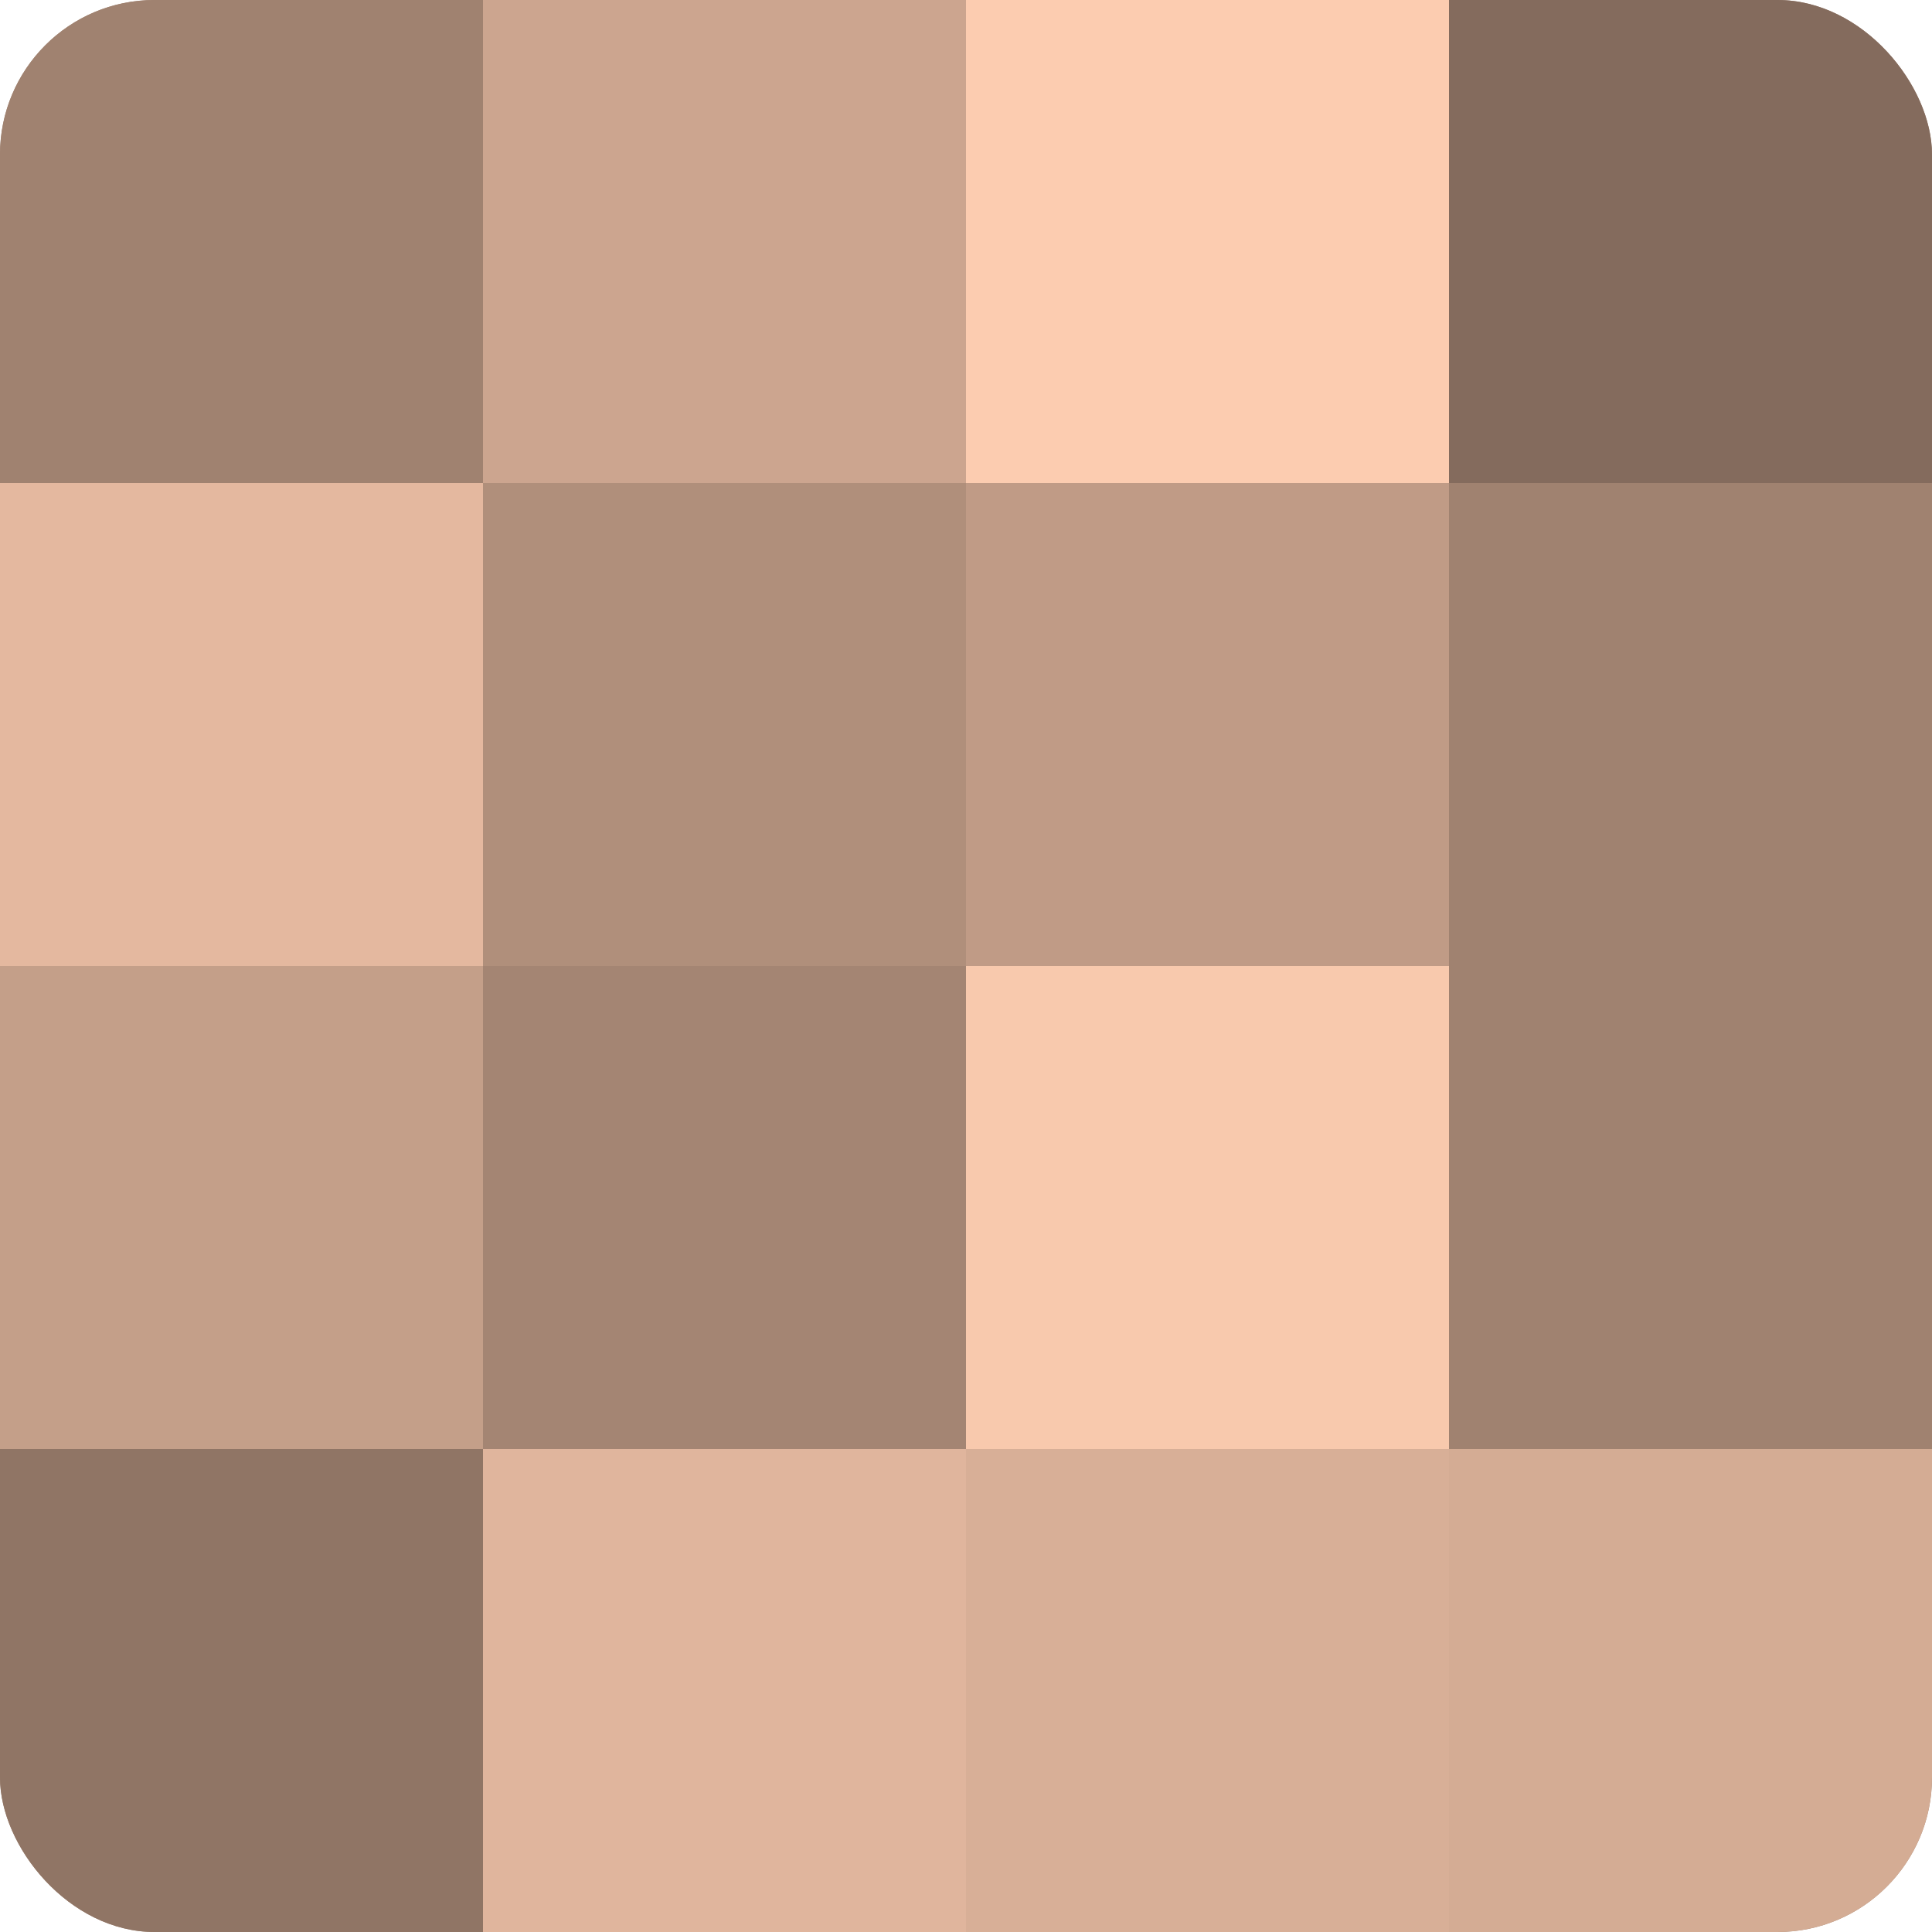
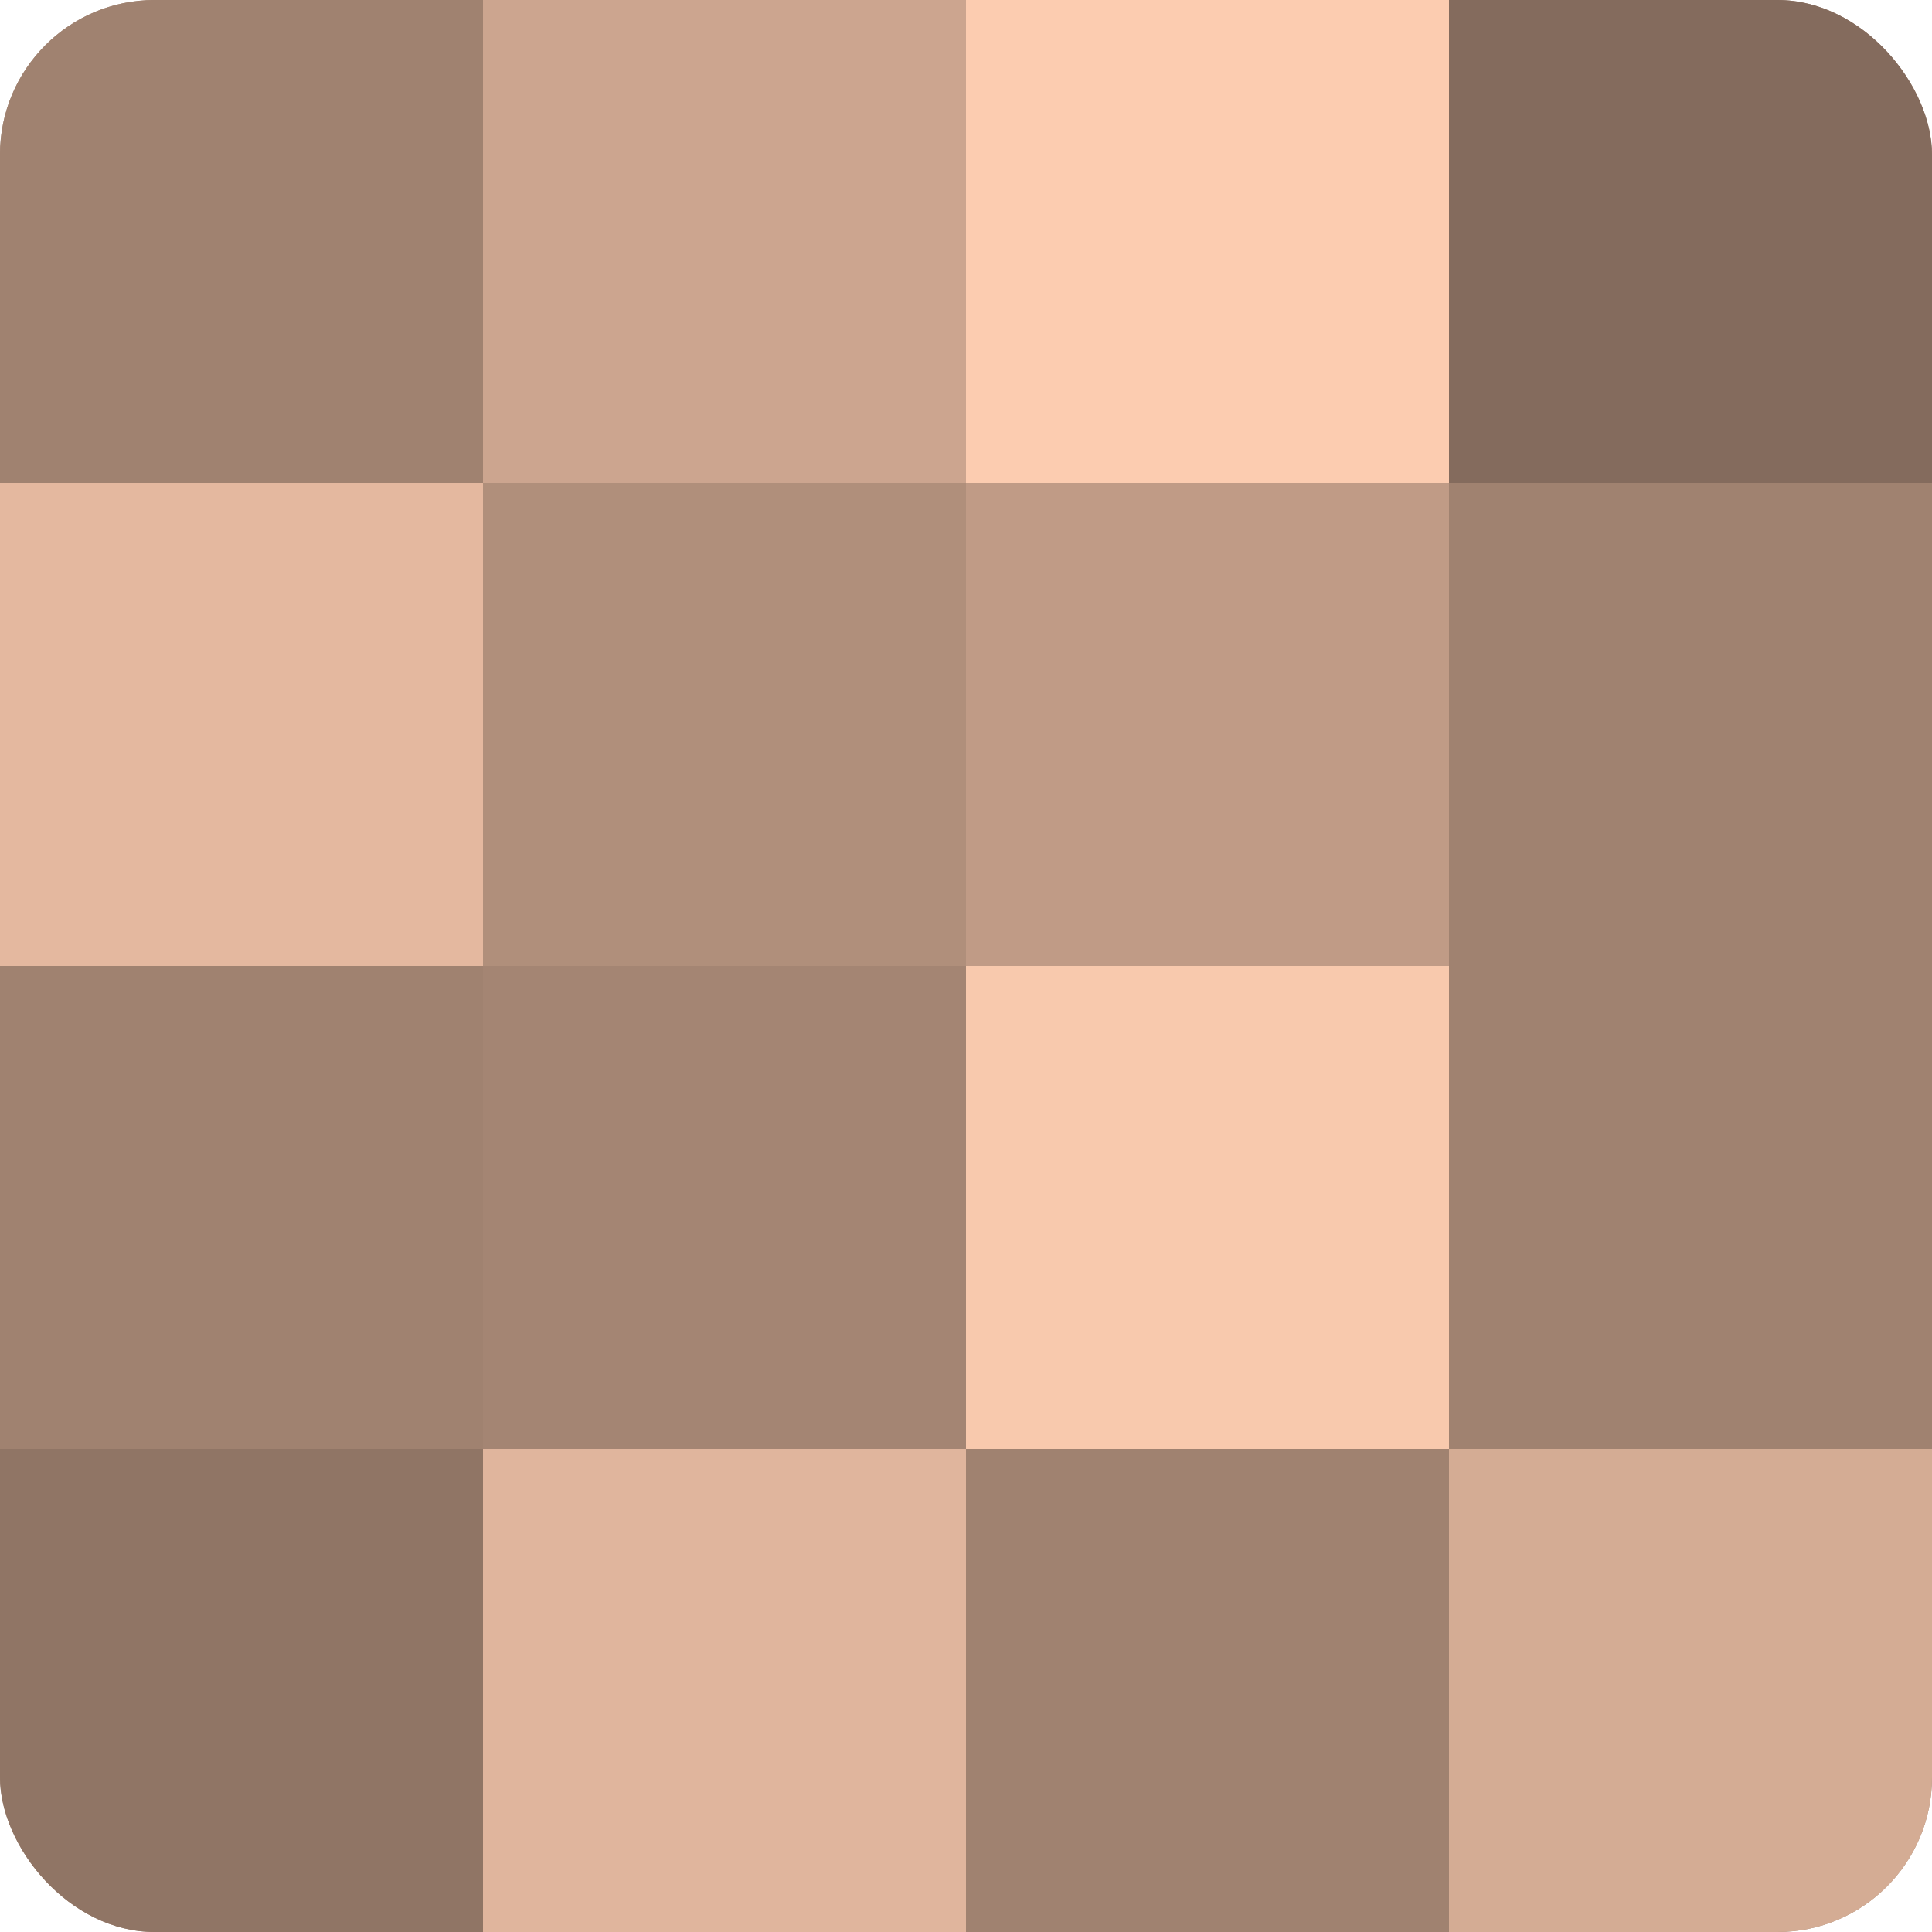
<svg xmlns="http://www.w3.org/2000/svg" width="60" height="60" viewBox="0 0 100 100" preserveAspectRatio="xMidYMid meet">
  <defs>
    <clipPath id="c" width="100" height="100">
      <rect width="100" height="100" rx="8" ry="8" />
    </clipPath>
  </defs>
  <g clip-path="url(#c)">
    <rect width="100" height="100" fill="#a08270" />
    <rect width="25" height="25" fill="#a08270" />
    <rect y="25" width="25" height="25" fill="#e4b89f" />
-     <rect y="50" width="25" height="25" fill="#c49f89" />
    <rect y="75" width="25" height="25" fill="#907565" />
    <rect x="25" width="25" height="25" fill="#cca58f" />
    <rect x="25" y="25" width="25" height="25" fill="#b08f7b" />
    <rect x="25" y="50" width="25" height="25" fill="#a48573" />
    <rect x="25" y="75" width="25" height="25" fill="#e0b59d" />
    <rect x="50" width="25" height="25" fill="#fcccb0" />
    <rect x="50" y="25" width="25" height="25" fill="#c09b86" />
    <rect x="50" y="50" width="25" height="25" fill="#f8c9ad" />
-     <rect x="50" y="75" width="25" height="25" fill="#d8af97" />
    <rect x="75" width="25" height="25" fill="#846b5d" />
    <rect x="75" y="25" width="25" height="25" fill="#a08270" />
-     <rect x="75" y="50" width="25" height="25" fill="#a08270" />
    <rect x="75" y="75" width="25" height="25" fill="#d4ac94" />
  </g>
</svg>